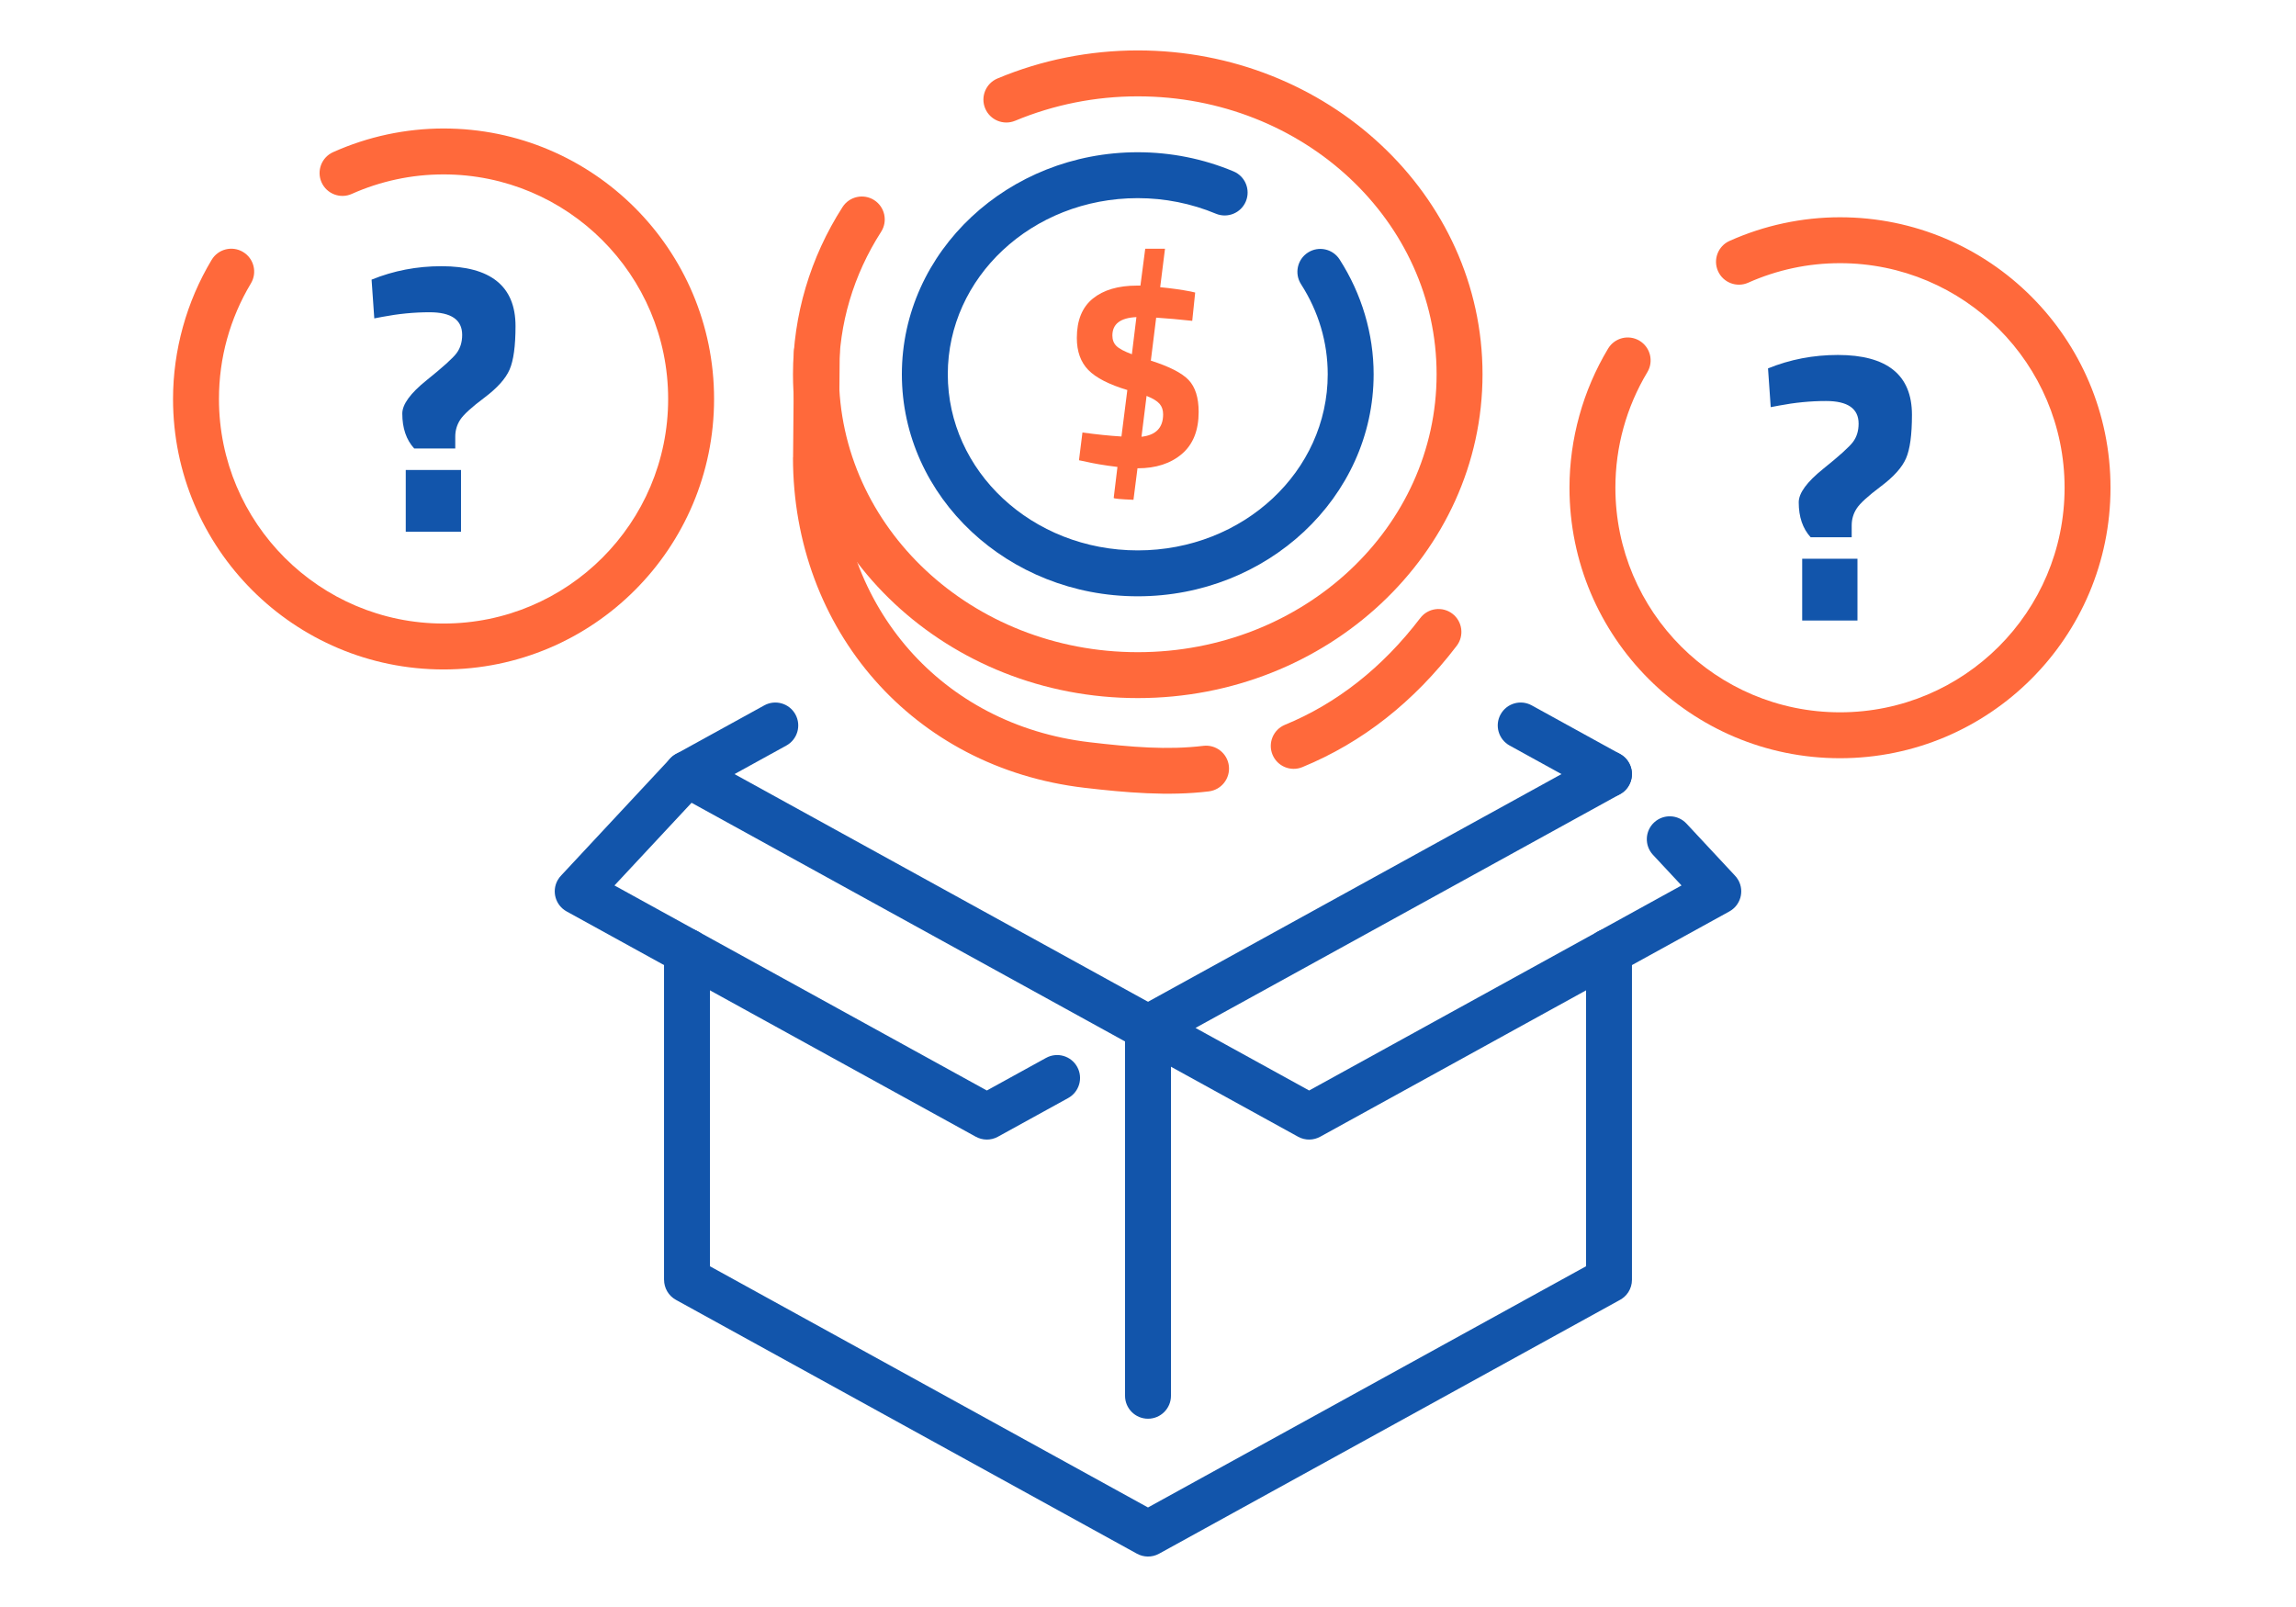
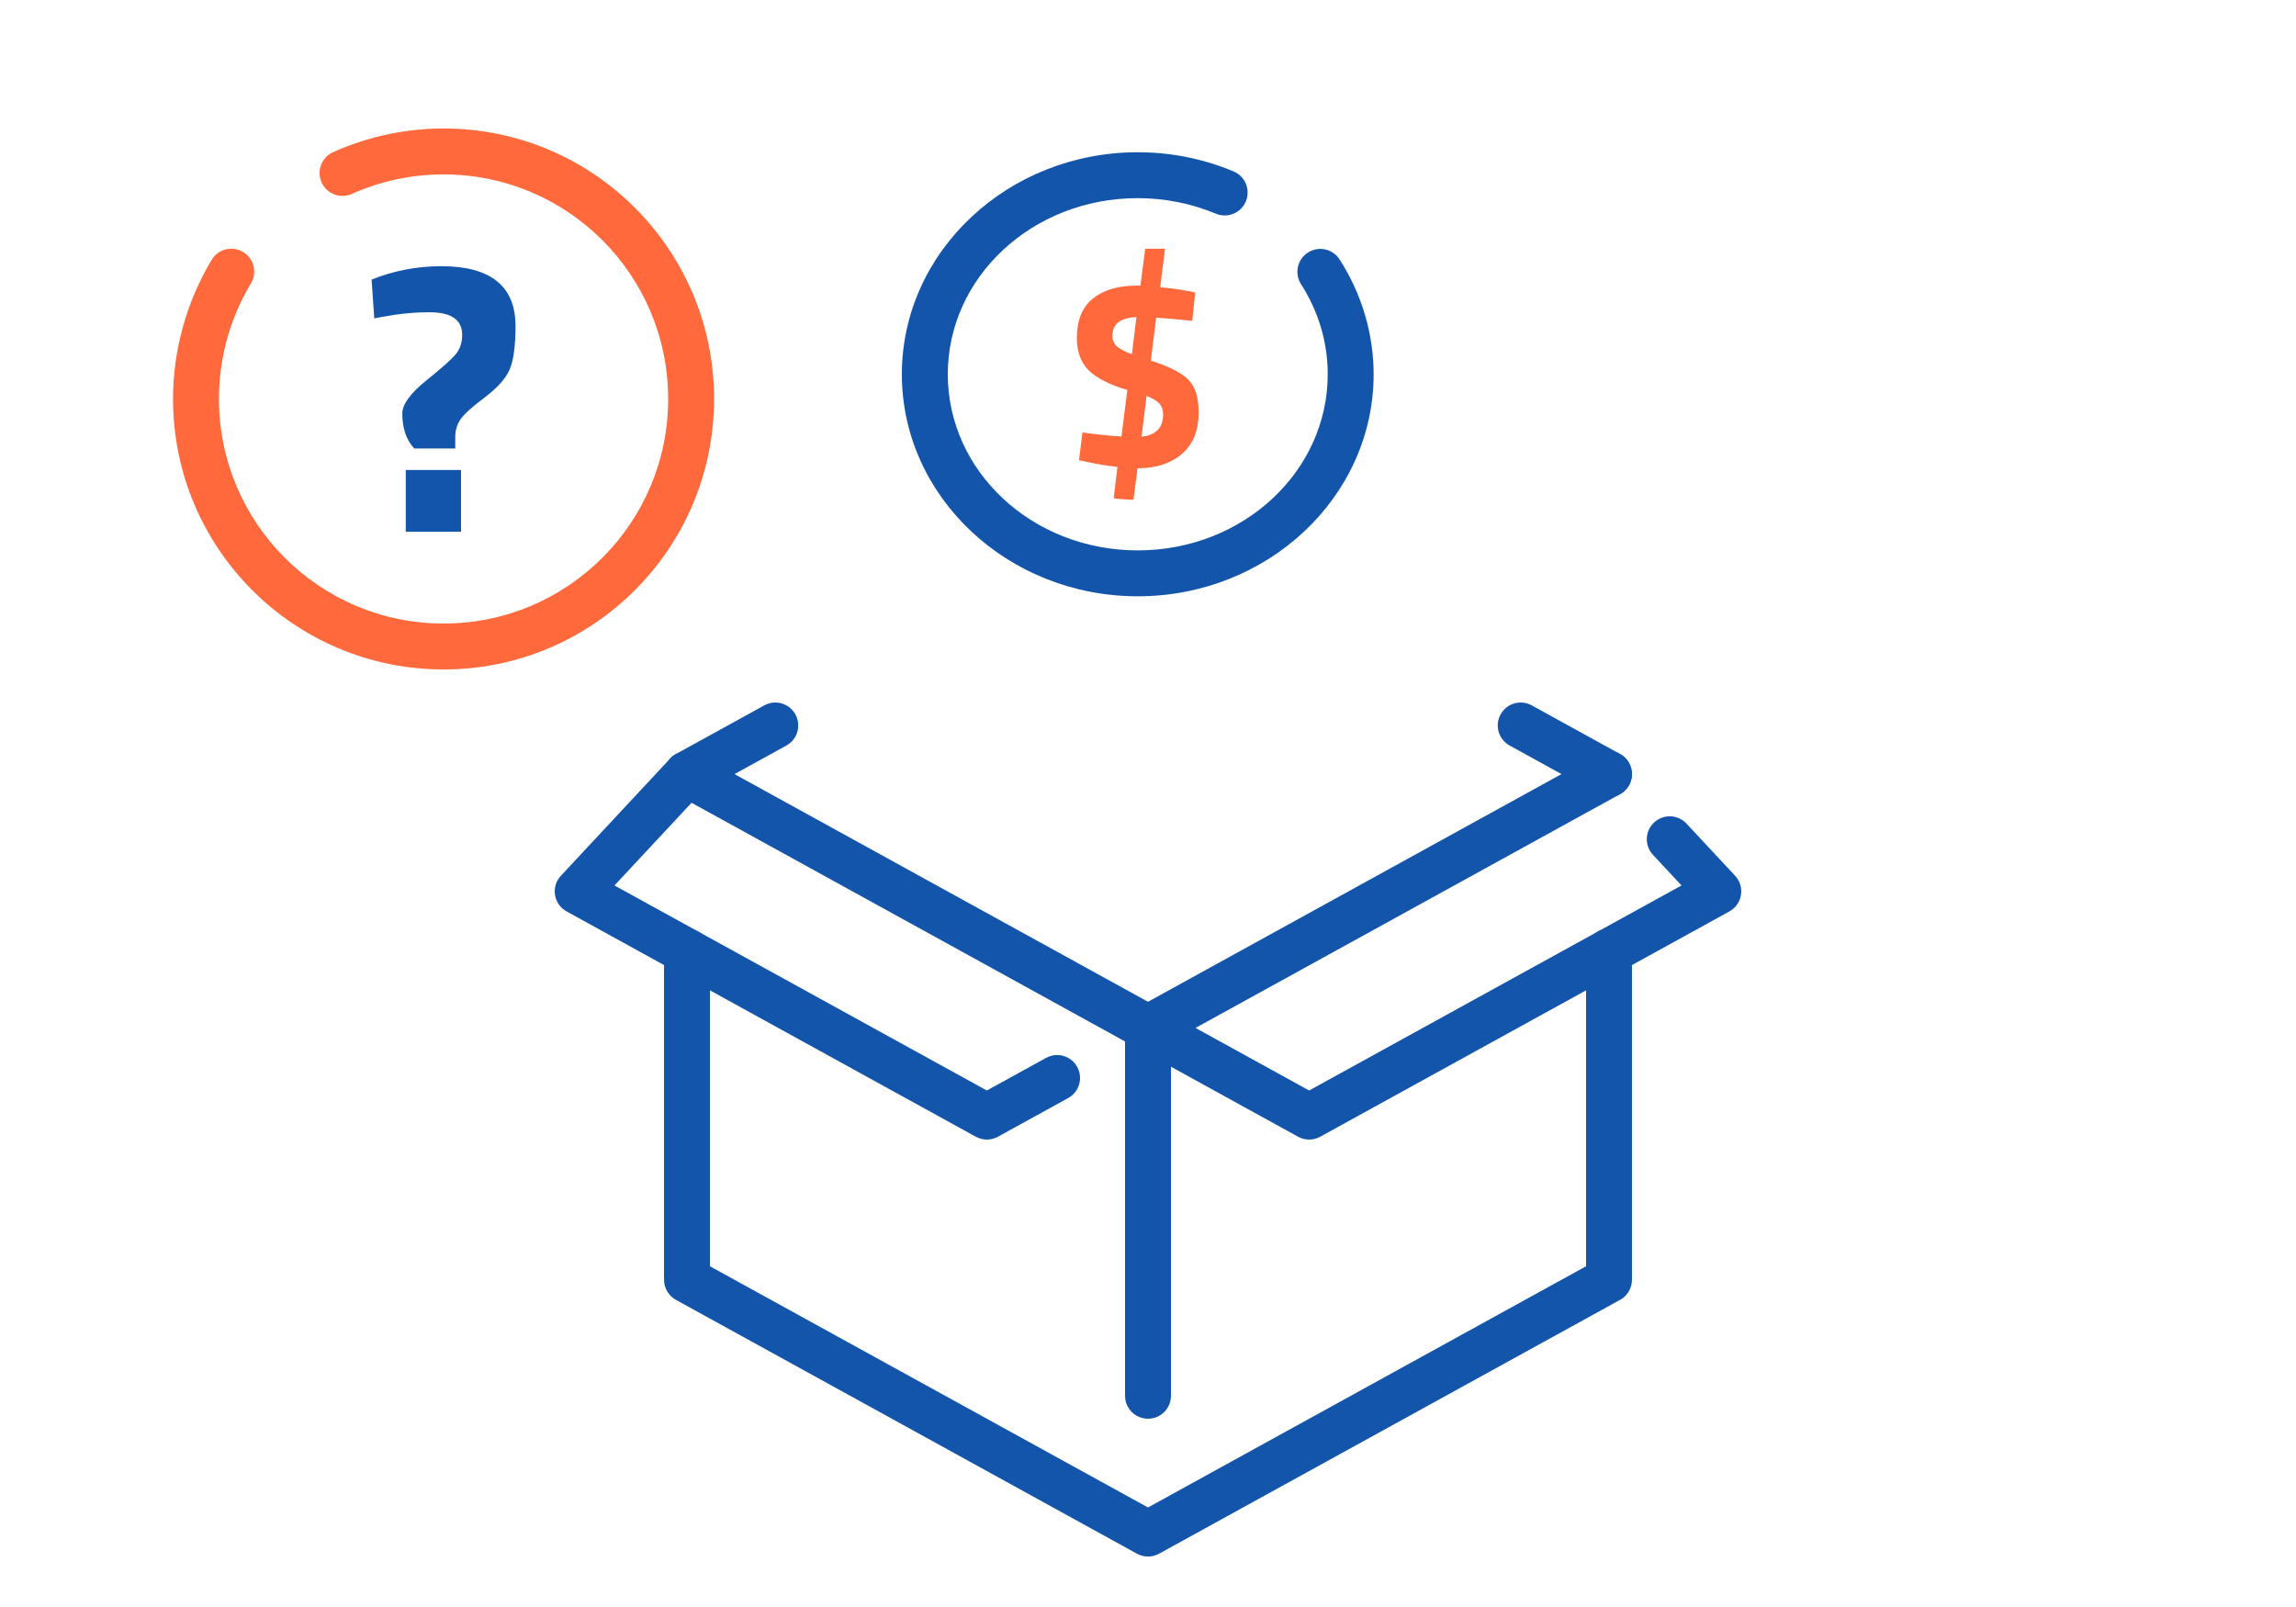
<svg xmlns="http://www.w3.org/2000/svg" xml:space="preserve" width="300px" height="210px" version="1.1" style="shape-rendering:geometricPrecision; text-rendering:geometricPrecision; image-rendering:optimizeQuality; fill-rule:evenodd; clip-rule:evenodd" viewBox="0 0 14288 10001.6">
  <defs>
    <style type="text/css">
   
    .fil0 {fill:none}
    .fil2 {fill:#1255ab;fill-rule:nonzero}
    .fil1 {fill:#ff693b;fill-rule:nonzero}
   
  </style>
  </defs>
  <g id="Layer_x0020_1">
    <g id="_2075424501344">
-       <rect class="fil0" width="14288" height="10001.6" />
      <g>
-         <path class="fil1" d="M4941 2190.2c0.6,-78.6 64.9,-141.8 143.5,-141.2 78.5,0.6 141.8,64.9 141.1,143.4l-5.7 654.9 0.6 0c0,461.9 159.9,881.9 438.5,1198.1 272.5,309 659.2,519.8 1121.7,574.1 128,15 251.9,27.7 368.4,32.8 115.2,5.1 228.2,3.2 339.6,-10.4 78.3,-9.2 149.3,46.8 158.5,125 9.2,78.3 -46.7,149.3 -125,158.5 -125.2,15.3 -253.7,17.3 -385.4,11.5 -130.3,-5.7 -258.6,-18.7 -388.5,-33.9 -536.3,-63 -985.9,-308.6 -1303.6,-669 -324,-367.6 -510,-853.9 -510,-1386.7l0.6 0 5.7 -657.1zm3163.6 2584.2c-72.7,29.9 -155.9,-4.8 -185.8,-77.6 -29.9,-72.7 4.8,-155.9 77.5,-185.8 159.5,-65.6 311.3,-154 453.5,-266.1 139.9,-110.1 270,-242.8 388.7,-398.5 47.7,-62.5 137.2,-74.5 199.8,-26.8 62.5,47.8 74.5,137.3 26.8,199.8 -133.9,175.6 -280.8,325.4 -438.9,449.9 -162,127.6 -336.6,229.1 -521.6,305.1z" />
        <path class="fil2" d="M7676 1066.6c72.7,30.2 107.2,113.7 77,186.5 -30.2,72.7 -113.7,107.2 -186.4,77 -75.9,-31.8 -155.6,-56 -237.6,-72.4 -81.4,-16.2 -164.8,-24.5 -248.8,-24.5 -329,0 -625.8,123.8 -839.8,323.9 -211.5,197.7 -342.3,470.8 -342.3,772.2 0,301.5 130.8,574.6 342.3,772.3 214,200.1 510.8,323.9 839.8,323.9 329,0 625.9,-123.8 839.8,-323.9 211.5,-197.7 342.4,-470.8 342.4,-772.3 0,-99.3 -14.3,-197 -42,-290.6 -27.9,-94 -69.5,-184.9 -124.1,-269.9 -42.5,-66.3 -23.3,-154.5 43,-197 66.3,-42.6 154.5,-23.3 197,43 69,107.5 121.9,223.1 157.6,343.6 35.8,120.9 54.2,245.7 54.2,370.9 0,382.9 -165.8,729.3 -433.8,980 -265.6,248.3 -631.3,401.9 -1034.1,401.9 -402.7,0 -768.4,-153.6 -1034,-401.9 -268,-250.7 -433.9,-597.2 -433.9,-980 0,-382.8 165.9,-729.2 433.9,-979.9 265.6,-248.3 631.3,-401.9 1034,-401.9 102.5,0 204.6,10.1 304.6,30.1 99.3,19.8 196.9,49.6 291.2,89z" />
-         <path class="fil1" d="M6317.1 751.6c-72.7,30.2 -156.2,-4.3 -186.4,-77 -30.2,-72.7 4.3,-156.2 77.1,-186.4 137.8,-57.6 280.8,-101.3 426.4,-130.3 146.3,-29.2 295.8,-44.1 446,-44.1 589.9,0 1125,224.5 1513.2,587.5 390.6,365.3 632.3,870.2 632.3,1428 0,557.7 -241.7,1062.6 -632.3,1427.9 -388.2,363 -923.3,587.5 -1513.2,587.5 -589.9,0 -1124.9,-224.5 -1513.1,-587.5 -390.7,-365.3 -632.4,-870.2 -632.4,-1427.9 0,-182.7 26.8,-364.4 78.9,-540.2 51.9,-175.2 128.9,-343.7 229.5,-500.5 42.5,-66.2 130.8,-85.5 197.1,-43 66.2,42.6 85.5,130.8 42.9,197.1 -86.1,134.3 -151.9,277.9 -196,426.8 -44,148.4 -66.6,303 -66.6,459.8 0,476.4 206.7,907.9 540.8,1220.3 336.5,314.7 802.8,509.4 1318.9,509.4 516.1,0 982.4,-194.7 1319,-509.4 334.1,-312.4 540.7,-743.9 540.7,-1220.3 0,-476.5 -206.6,-907.9 -540.7,-1220.3 -336.6,-314.8 -802.8,-509.4 -1319,-509.4 -131.6,0 -262.4,12.9 -390.2,38.4 -128.4,25.7 -253.4,63.7 -372.9,113.6z" />
        <path class="fil2" d="M10081.5 4692.7c69,37.9 94.3,124.6 56.4,193.7 -37.9,69 -124.7,94.3 -193.7,56.4l-549.7 -302.7c-69,-37.9 -94.3,-124.7 -56.4,-193.7 37.9,-69.1 124.7,-94.3 193.7,-56.4l549.7 302.7z" />
        <path class="fil2" d="M9870 5922.2c0,-78.9 63.9,-142.9 142.8,-142.9 78.9,0 142.9,64 142.9,142.9l0 2042.9c0,57 -33.4,106.2 -81.7,129.1l-2861.3 1575.8c-44.7,24.5 -96.8,22.5 -138.3,-0.6l-2867.9 -1579.3c-47.2,-25.9 -73.9,-74.7 -74,-125l-0.2 0 0 -2042.9c0,-78.9 64,-142.9 142.9,-142.9 78.9,0 142.8,64 142.8,142.9l0 1958.7 2726 1501.2 2726 -1501.2 0 -1958.7z" />
        <path class="fil2" d="M7001.1 6397.6c0,-78.9 64,-142.9 142.9,-142.9 78.9,0 142.9,64 142.9,142.9l0 2289.4c0,78.9 -64,142.8 -142.9,142.8 -78.9,0 -142.9,-63.9 -142.9,-142.8l0 -2289.4z" />
        <path class="fil2" d="M6509.9 6584c69,-37.9 155.8,-12.7 193.7,56.4 37.9,69 12.6,155.7 -56.4,193.6l-437.3 240.8c-44.7,24.6 -96.8,22.6 -138.3,-0.5l-2545.4 -1401.7c-69,-37.9 -94.3,-124.6 -56.4,-193.7 6.8,-12.2 15.1,-23.1 24.5,-32.5l676.5 -725.8c45.4,-48.8 117.1,-58.6 173,-27.8l2868.9 1579.8c69,37.8 94.2,124.6 56.3,193.6 -37.9,69.1 -124.6,94.3 -193.6,56.4l-2771.8 -1526.3 -479.7 514.6 2317.3 1276.1 368.7 -203z" />
        <path class="fil2" d="M9944.2 4692.7c69,-37.9 155.8,-12.6 193.7,56.4 37.9,69 12.6,155.8 -56.4,193.7l-2641.8 1454.8 707.1 389.4 2317.3 -1276.1 -177.7 -190.6c-53.7,-57.7 -50.4,-147.9 7.2,-201.5 57.7,-53.6 147.9,-50.4 201.5,7.2l298.6 320.4c9.4,9.4 17.7,20.3 24.5,32.5 37.9,69.1 12.6,155.8 -56.4,193.7l-2545.4 1401.7c-41.5,23.1 -93.6,25.1 -138.3,0.5l-1001.9 -551.7c-23.4,-12.6 -43.5,-31.9 -57.2,-56.9 -37.9,-69 -12.7,-155.8 56.4,-193.6l2868.8 -1579.9z" />
        <path class="fil2" d="M4343.8 4942.8c-69,37.9 -155.8,12.6 -193.7,-56.4 -37.9,-69.1 -12.6,-155.8 56.4,-193.7l549.7 -302.7c69,-37.9 155.8,-12.7 193.7,56.4 37.9,69 12.6,155.8 -56.4,193.7l-549.7 302.7z" />
-         <path class="fil1" d="M10879.2 1759.4c-71.8,32 -156,-0.2 -188,-72 -32.1,-71.8 0.1,-156.1 71.9,-188.1 108.7,-48.6 221.3,-85.4 336,-109.8 115.8,-24.8 233.6,-37.3 351.2,-37.3 464.8,0 885.7,188.4 1190.3,493 304.6,304.7 493.1,725.5 493.1,1190.4 0,464.8 -188.5,885.7 -493.1,1190.3 -304.6,304.7 -725.5,493.1 -1190.3,493.1 -464.9,0 -885.8,-188.4 -1190.4,-493.1 -304.6,-304.6 -493,-725.5 -493,-1190.3 0,-151.5 20.8,-302.6 61.5,-449.3 40.3,-145.7 100.3,-285.9 178.7,-416.6 40.4,-67.5 127.9,-89.5 195.4,-49.1 67.5,40.4 89.5,127.9 49.1,195.4 -65.3,108.7 -115.1,225.2 -148.6,346.2 -33.3,120 -50.4,245.6 -50.4,373.4 0,385.9 156.5,735.4 409.4,988.3 252.9,252.9 602.3,409.3 988.3,409.3 385.9,0 735.4,-156.4 988.3,-409.3 252.9,-252.9 409.3,-602.4 409.3,-988.3 0,-386 -156.4,-735.4 -409.3,-988.3 -252.9,-252.9 -602.4,-409.4 -988.3,-409.4 -99.2,0 -197.1,10.3 -292.1,30.6 -96.2,20.6 -189.7,51 -279,90.9z" />
-         <path class="fil2" d="M11437.1 2209.2c152.9,0 267.9,31.1 345.2,93.1 77.2,62.1 115.8,155.3 115.8,279.5 0,124.2 -12.3,214.5 -37,271.1 -24.7,56.5 -76.8,114.6 -156.5,174.3 -79.6,59.7 -129.7,105.5 -150.4,137.4 -20.7,31.8 -31.1,66.8 -31.1,105l0 74.1 -255.5 0c-49.4,-54.2 -74.1,-126.6 -74.1,-217.4 0,-57.3 50.6,-126.5 151.7,-207.8 101.1,-81.1 163.2,-137.3 186.3,-168.3 23.1,-31.1 34.6,-68.9 34.6,-113.5 0,-93.9 -67.7,-140.9 -203,-140.9 -95.5,0 -193.5,9.6 -293.8,28.7l-50.1 9.5 -16.8 -241.2c137,-55.7 281.9,-83.6 434.7,-83.6zm-222.1 1652.8l0 -384.6 344 0 0 384.6 -344 0z" />
        <path class="fil1" d="M2189.2 1206.9c-71.8,32.1 -156,-0.1 -188.1,-71.9 -32,-71.9 0.2,-156.1 72,-188.1 108.7,-48.6 221.3,-85.4 335.9,-109.9 115.9,-24.7 233.6,-37.3 351.3,-37.3 464.8,0 885.7,188.5 1190.3,493.1 304.6,304.6 493.1,725.5 493.1,1190.4 0,464.8 -188.5,885.7 -493.1,1190.3 -304.6,304.6 -725.5,493.1 -1190.3,493.1 -464.9,0 -885.8,-188.5 -1190.4,-493.1 -304.6,-304.6 -493.1,-725.5 -493.1,-1190.3 0,-151.5 20.9,-302.6 61.6,-449.3 40.3,-145.7 100.3,-285.9 178.7,-416.6 40.4,-67.5 127.8,-89.5 195.3,-49.1 67.6,40.3 89.5,127.8 49.2,195.3 -65.3,108.8 -115.2,225.3 -148.7,346.3 -33.2,120 -50.3,245.6 -50.3,373.4 0,385.9 156.4,735.3 409.4,988.2 252.9,253 602.3,409.4 988.3,409.4 385.9,0 735.3,-156.4 988.2,-409.4 253,-252.9 409.4,-602.3 409.4,-988.2 0,-386 -156.4,-735.4 -409.4,-988.3 -252.9,-252.9 -602.3,-409.4 -988.2,-409.4 -99.2,0 -197.1,10.3 -292.1,30.6 -96.2,20.5 -189.8,50.9 -279,90.8z" />
        <path class="fil2" d="M2747.1 1656.8c152.9,0 267.9,31 345.1,93.1 77.3,62.1 115.9,155.3 115.9,279.4 0,124.3 -12.4,214.6 -37,271.1 -24.7,56.6 -76.9,114.7 -156.5,174.4 -79.6,59.7 -129.8,105.5 -150.5,137.3 -20.7,31.9 -31,66.9 -31,105.1l0 74 -255.6 0c-49.3,-54.1 -74,-126.5 -74,-217.3 0,-57.3 50.5,-126.6 151.7,-207.8 101.1,-81.2 163.2,-137.3 186.3,-168.4 23,-31 34.6,-68.8 34.6,-113.4 0,-94 -67.7,-140.9 -203,-140.9 -95.6,0 -193.5,9.5 -293.8,28.6l-50.1 9.6 -16.8 -241.2c137,-55.8 281.9,-83.6 434.7,-83.6zm-222.1 1652.7l0 -384.5 343.9 0 0 384.5 -343.9 0z" />
        <path class="fil1" d="M7459.2 2563.7c0,115.3 -34.9,202.5 -104.7,261.8 -69.8,59.3 -161.2,89 -274.3,89l-1.6 0 -25 196.1c-82,-3.3 -123,-7.2 -123,-11.6l23.3 -192.9c-82,-9.9 -150.7,-21.6 -206.1,-34.9l-33.3 -6.6 21.6 -172.9c87.6,12.2 168.5,20.5 242.7,25l36.6 -289.3c-114.1,-34.3 -195,-75.9 -242.7,-124.6 -47.6,-48.8 -71.5,-115.3 -71.5,-199.5 0,-109.7 33.3,-191.4 99.8,-245.2 66.5,-53.7 157.9,-80.6 274.3,-80.6l21.6 0 29.9 -229.4 123 0 -29.9 239.4c68.7,6.6 131.8,15.5 189.4,26.6l28.3 6.6 -18.3 176.2c-80.9,-8.9 -155.7,-15.5 -224.4,-19.9l-33.2 267.6c115.2,36.6 193.6,76.7 235.2,120.5 41.6,43.8 62.3,110 62.3,198.6zm-536.9 -475.4c0,26.6 8.3,48.2 25,64.9 16.6,16.6 48.7,33.7 96.4,51.5l28.2 -231.1c-99.7,4.5 -149.6,42.7 -149.6,114.7zm315.8 490.4c0,-26.6 -7.4,-48.5 -22.4,-65.7 -15,-17.2 -41.8,-33.5 -80.6,-49l-31.6 254.3c89.8,-10 134.6,-56.5 134.6,-139.6z" />
      </g>
    </g>
  </g>
</svg>